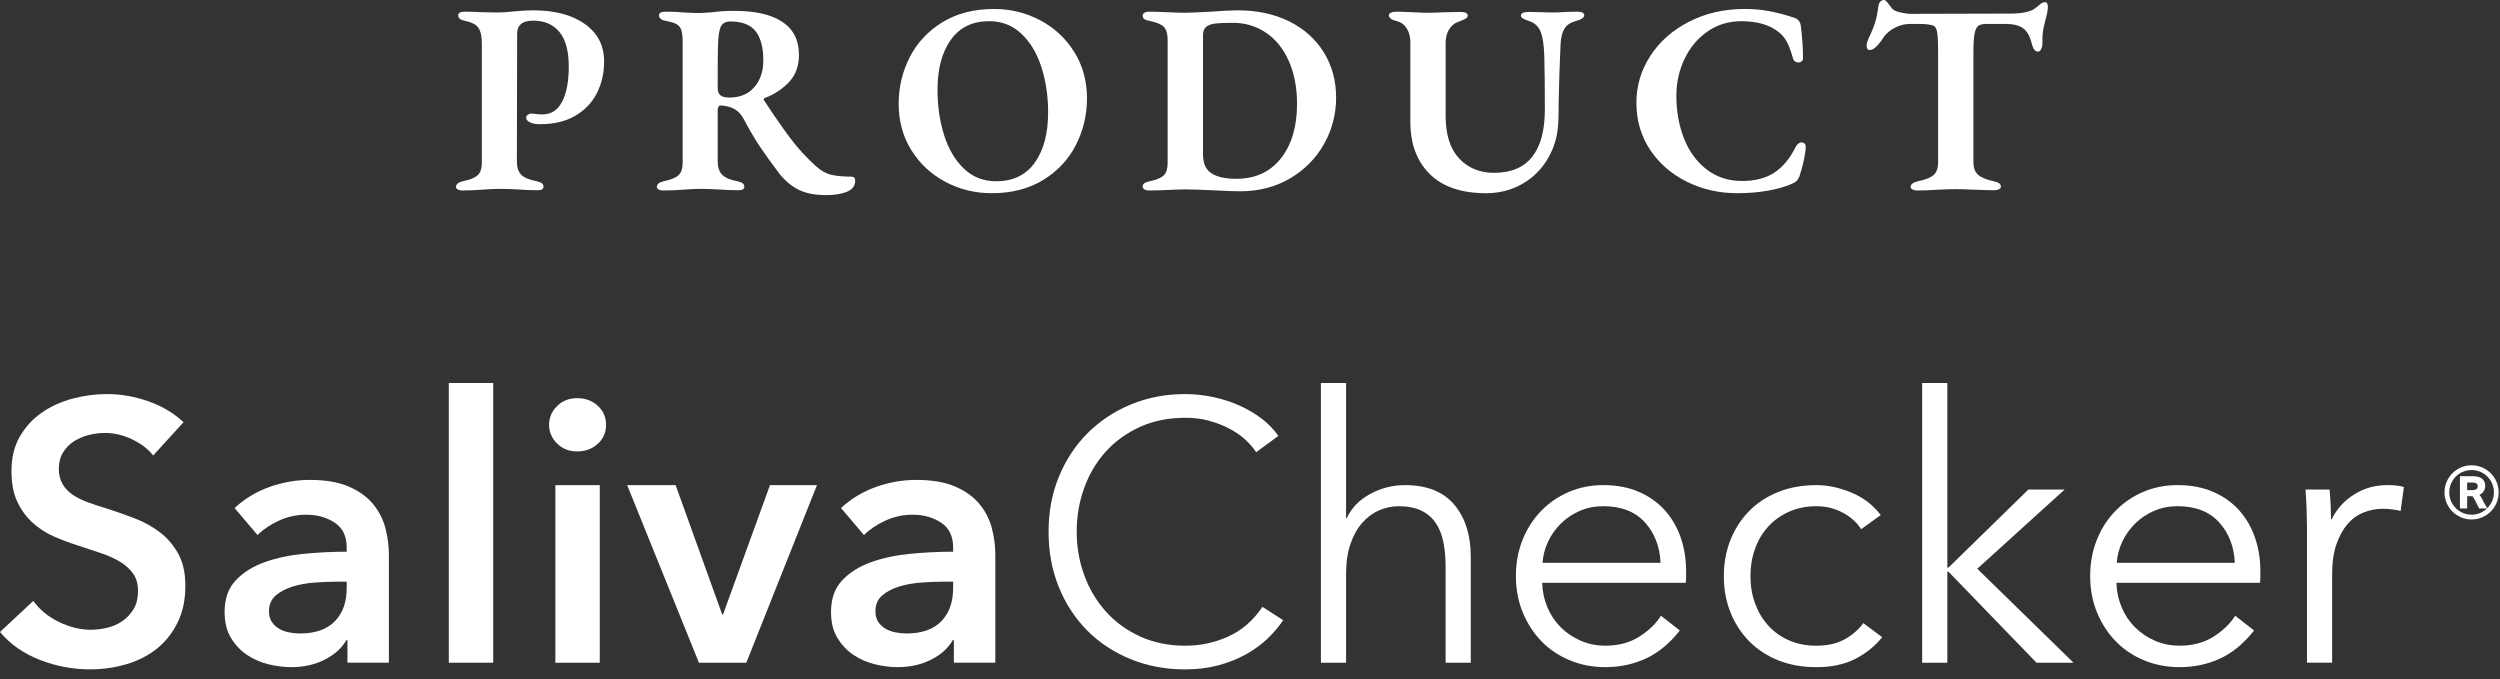
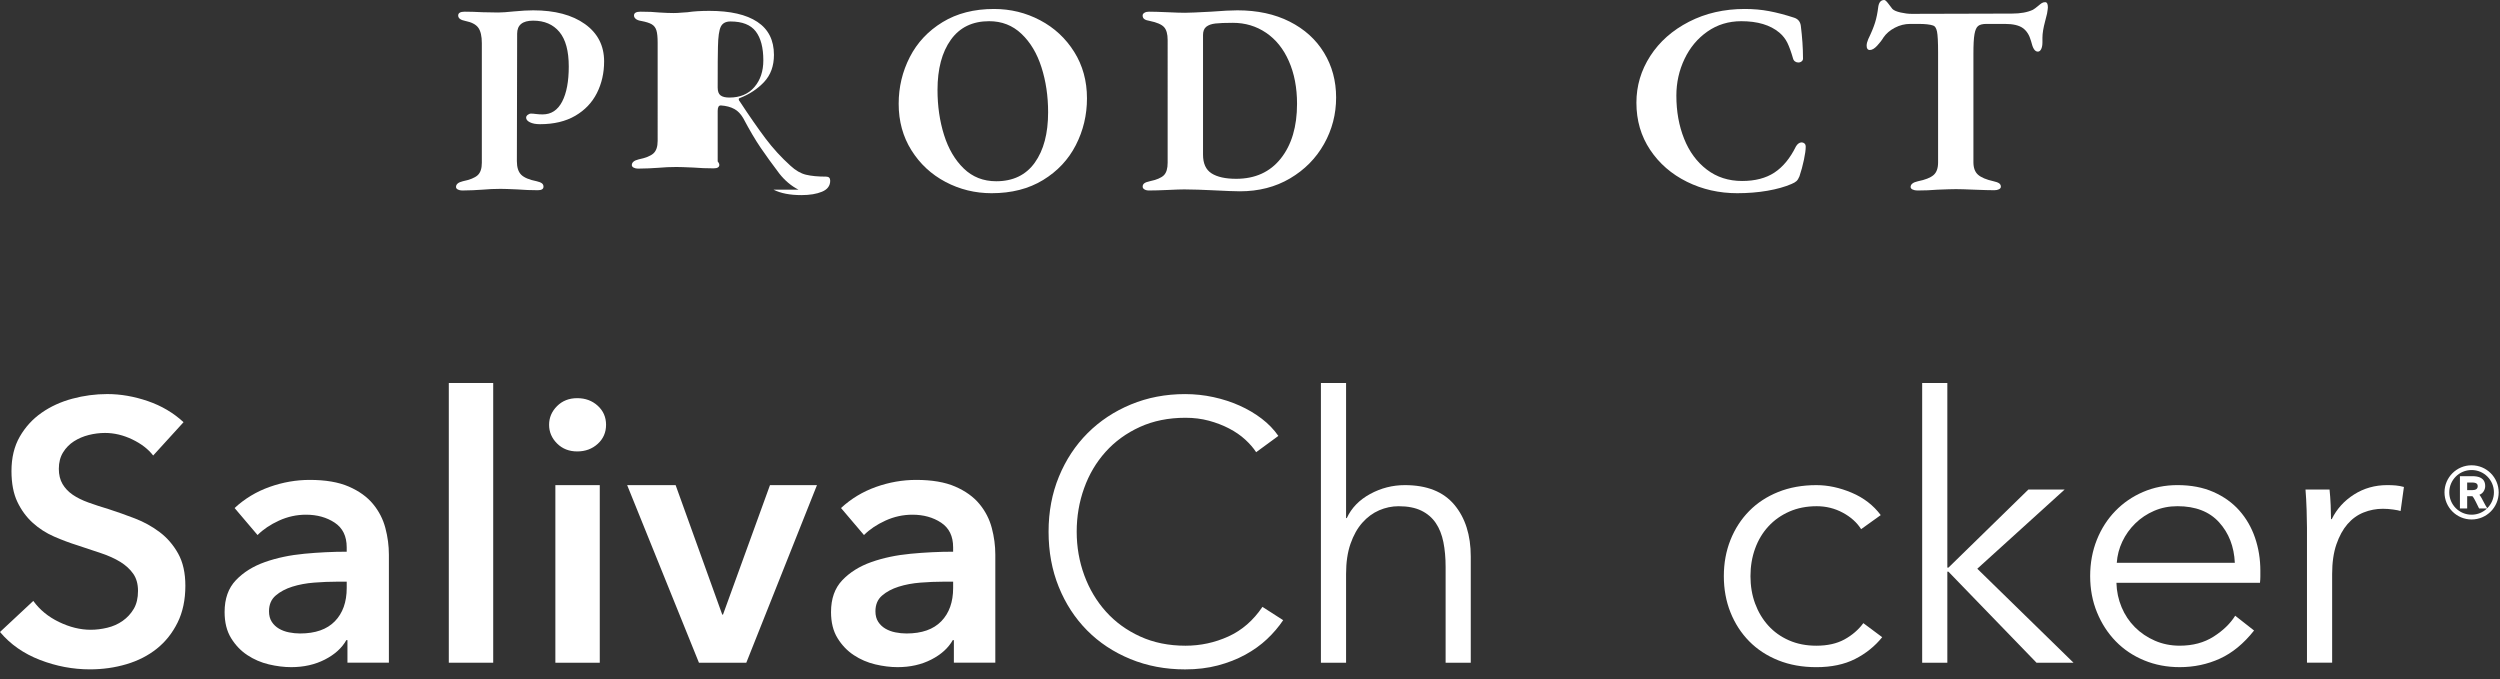
<svg xmlns="http://www.w3.org/2000/svg" id="_レイヤー_1" data-name="レイヤー_1" width="184" height="50" version="1.1" viewBox="0 0 184 50">
  <rect x="0" y="0" width="184" height="50" fill="#333333" stroke="none" />
  <defs>
    <style>
      .st0 {
        fill: #fff;
      }
    </style>
  </defs>
  <g>
    <path class="st0" d="M179.915,36.239c0-1.101.893-1.994,1.994-1.994s1.994.893,1.994,1.994-.893,1.994-1.994,1.994-1.994-.893-1.994-1.994ZM181.049,35.046h.91c.459,0,.951.117.951.734,0,.242-.142.534-.425.634.067.083.117.167.167.258.142.25.242.484.409.734.3-.3.492-.709.492-1.168,0-.909-.734-1.643-1.644-1.643s-1.643.734-1.643,1.643.734,1.644,1.643,1.644c.442,0,.843-.175,1.135-.459h-.584c-.075-.142-.15-.317-.242-.492-.058-.117-.175-.342-.25-.409h-.384v.901h-.534v-2.378ZM181.975,36.072c.225,0,.384-.083.384-.284,0-.167-.083-.275-.434-.275h-.342v.559h.392Z" />
    <g>
      <path class="st0" d="M11.274,33.526c-.364-.472-.876-.866-1.539-1.185-.663-.317-1.331-.476-2.001-.476-.4,0-.8.05-1.199.15-.399.1-.762.255-1.089.463-.327.209-.595.481-.803.817s-.313.74-.313,1.211c0,.436.091.808.272,1.117.181.309.431.572.749.79.317.218.703.408,1.157.572.453.164.953.327,1.497.49.618.2,1.257.427,1.92.681s1.271.59,1.825,1.007c.554.418,1.008.945,1.362,1.579.354.636.531,1.426.531,2.369,0,1.035-.19,1.938-.572,2.71s-.89,1.411-1.525,1.919c-.636.509-1.38.89-2.233,1.144-.854.254-1.753.381-2.696.381-1.253,0-2.478-.232-3.676-.695-1.199-.463-2.179-1.148-2.941-2.056l2.451-2.287c.472.654,1.103,1.171,1.893,1.552.789.381,1.566.572,2.328.572.399,0,.808-.05,1.225-.15.418-.099.794-.267,1.131-.504.335-.236.608-.531.817-.885.208-.354.313-.794.313-1.321,0-.508-.118-.93-.354-1.266-.236-.335-.554-.626-.953-.872-.4-.245-.872-.458-1.416-.64-.544-.181-1.117-.372-1.716-.572-.581-.181-1.162-.399-1.743-.653s-1.103-.59-1.565-1.008c-.463-.418-.84-.93-1.131-1.539-.29-.608-.435-1.366-.435-2.274,0-.98.204-1.825.612-2.532.409-.709.944-1.294,1.607-1.757.663-.463,1.416-.807,2.261-1.034.844-.227,1.702-.341,2.573-.341.98,0,1.975.173,2.983.518,1.007.345,1.883.863,2.628,1.552l-2.233,2.451Z" />
      <path class="st0" d="M25.571,47.115h-.082c-.327.581-.854,1.057-1.579,1.429-.726.372-1.552.558-2.478.558-.526,0-1.075-.068-1.648-.204-.572-.136-1.099-.364-1.579-.681-.481-.318-.88-.735-1.198-1.253-.318-.518-.477-1.157-.477-1.92,0-.98.277-1.76.831-2.341s1.266-1.026,2.138-1.335c.872-.308,1.839-.512,2.9-.612s2.101-.15,3.118-.15v-.327c0-.817-.295-1.42-.885-1.811-.59-.39-1.294-.586-2.111-.586-.69,0-1.352.145-1.987.435-.636.291-1.162.645-1.579,1.062l-1.689-1.988c.744-.69,1.602-1.207,2.574-1.553.971-.344,1.956-.517,2.954-.517,1.162,0,2.12.163,2.873.49.753.327,1.348.753,1.784,1.28.436.527.74,1.117.912,1.77.173.653.259,1.307.259,1.961v7.952h-3.05v-1.661ZM25.517,42.812h-.735c-.526,0-1.08.023-1.661.068-.581.045-1.117.145-1.607.299-.49.155-.899.372-1.225.654-.327.281-.49.667-.49,1.157,0,.309.068.568.204.776.136.209.313.377.531.504.218.127.463.218.735.272.272.055.544.082.817.082,1.126,0,1.979-.3,2.56-.899s.872-1.416.872-2.451v-.463Z" />
      <path class="st0" d="M33.032,28.188h3.268v20.588h-3.268v-20.588Z" />
      <path class="st0" d="M40.413,31.266c0-.526.195-.985.585-1.376.39-.39.886-.585,1.485-.585.599,0,1.103.186,1.511.558s.612.84.612,1.402-.204,1.031-.612,1.402c-.409.372-.912.558-1.511.558s-1.094-.195-1.485-.586c-.39-.39-.585-.849-.585-1.375ZM40.875,35.705h3.268v13.071h-3.268v-13.071Z" />
      <path class="st0" d="M46.158,35.705h3.568s3.431,9.531,3.431,9.531h.055s3.459-9.531,3.459-9.531h3.458s-5.201,13.071-5.201,13.071h-3.486s-5.283-13.071-5.283-13.071Z" />
      <path class="st0" d="M70.204,47.115h-.082c-.327.581-.854,1.057-1.579,1.429-.726.372-1.552.558-2.478.558-.526,0-1.075-.068-1.648-.204-.572-.136-1.099-.364-1.579-.681-.481-.318-.88-.735-1.198-1.253s-.477-1.157-.477-1.92c0-.98.277-1.76.831-2.341.554-.581,1.266-1.026,2.138-1.335.872-.308,1.839-.512,2.9-.612s2.101-.15,3.118-.15v-.327c0-.817-.295-1.42-.885-1.811-.59-.39-1.294-.586-2.111-.586-.69,0-1.352.145-1.987.435-.636.291-1.162.645-1.579,1.062l-1.689-1.988c.744-.69,1.602-1.207,2.574-1.553.971-.344,1.956-.517,2.954-.517,1.162,0,2.12.163,2.873.49.753.327,1.348.753,1.784,1.28.436.527.74,1.117.912,1.77.173.653.259,1.307.259,1.961v7.952h-3.05v-1.661ZM70.15,42.812h-.735c-.526,0-1.08.023-1.661.068-.581.045-1.117.145-1.607.299-.49.155-.899.372-1.225.654-.327.281-.49.667-.49,1.157,0,.309.068.568.204.776.136.209.313.377.531.504.218.127.463.218.735.272.272.055.544.082.817.082,1.126,0,1.979-.3,2.56-.899s.872-1.416.872-2.451v-.463Z" />
      <path class="st0" d="M94.441,45.645c-.327.49-.722.953-1.185,1.39-.463.437-.999.821-1.607,1.154-.609.332-1.28.594-2.016.788-.735.194-1.539.29-2.41.29-1.453,0-2.796-.255-4.03-.763s-2.297-1.211-3.186-2.11c-.889-.899-1.584-1.965-2.083-3.2-.5-1.235-.749-2.587-.749-4.058,0-1.471.254-2.823.763-4.058.508-1.234,1.212-2.301,2.11-3.2.899-.898,1.961-1.602,3.186-2.11,1.225-.508,2.555-.763,3.99-.763.709,0,1.402.074,2.084.222.681.148,1.321.355,1.92.623.599.267,1.143.589,1.634.963.49.375.899.798,1.225,1.27l-1.634,1.198c-.2-.308-.468-.617-.803-.926-.336-.309-.731-.581-1.185-.817-.454-.236-.949-.427-1.484-.572-.536-.145-1.113-.218-1.73-.218-1.253,0-2.374.227-3.363.679-.99.453-1.829,1.063-2.519,1.832-.69.77-1.217,1.66-1.579,2.674-.364,1.013-.545,2.081-.545,3.203,0,1.122.187,2.189.558,3.203.372,1.013.903,1.905,1.593,2.674.689.769,1.529,1.38,2.519,1.832.989.453,2.101.679,3.336.679,1.107,0,2.161-.227,3.159-.681.999-.454,1.834-1.18,2.506-2.178l1.525.98Z" />
      <path class="st0" d="M99.125,38.128c.344-.744.917-1.334,1.716-1.77.798-.435,1.652-.653,2.56-.653,1.616,0,2.827.481,3.636,1.443.807.963,1.211,2.233,1.211,3.813v7.816h-1.851v-7.053c0-.672-.055-1.28-.164-1.825-.109-.544-.295-1.012-.558-1.402-.264-.39-.618-.695-1.062-.912-.446-.218-1.004-.327-1.675-.327-.49,0-.967.1-1.43.299-.463.201-.876.504-1.239.913-.363.408-.653.926-.871,1.552-.218.626-.327,1.366-.327,2.219v6.536h-1.852v-20.588h1.852v9.94s.055,0,.055,0Z" />
-       <path class="st0" d="M124.097,42.022v.409c0,.145-.01.299-.027.463h-10.566c.018.636.145,1.235.381,1.797.236.563.563,1.054.98,1.471.418.418.908.749,1.471.994s1.171.367,1.825.367c.962,0,1.793-.222,2.492-.667.699-.444,1.23-.957,1.593-1.539l1.388,1.089c-.762.963-1.602,1.653-2.518,2.07-.917.418-1.902.626-2.955.626-.944,0-1.82-.168-2.628-.504-.808-.335-1.502-.803-2.084-1.402-.581-.599-1.039-1.307-1.375-2.124-.336-.817-.504-1.706-.504-2.669s.163-1.852.49-2.669c.327-.817.78-1.525,1.362-2.124.581-.599,1.262-1.066,2.042-1.402.78-.335,1.625-.504,2.532-.504.999,0,1.879.168,2.642.504.763.336,1.398.79,1.906,1.362s.894,1.239,1.157,2.001.395,1.579.395,2.451ZM122.218,41.423c-.055-1.198-.441-2.192-1.157-2.982-.717-.79-1.739-1.185-3.064-1.185-.617,0-1.189.113-1.716.341-.526.227-.989.535-1.388.926-.4.391-.717.835-.953,1.334-.236.5-.372,1.021-.409,1.566h8.687Z" />
      <path class="st0" d="M136.978,38.945c-.309-.49-.758-.894-1.348-1.211s-1.23-.477-1.919-.477c-.745,0-1.416.132-2.016.395-.599.264-1.112.626-1.539,1.089-.427.463-.754,1.008-.98,1.634-.227.626-.341,1.303-.341,2.029,0,.726.113,1.398.341,2.016.227.617.549,1.157.967,1.62.417.463.926.826,1.525,1.089.599.264,1.271.395,2.016.395.817,0,1.507-.154,2.07-.463s1.026-.708,1.389-1.198l1.388,1.034c-.544.672-1.211,1.208-2.001,1.607-.789.399-1.739.599-2.846.599-1.035,0-1.97-.168-2.805-.504-.835-.335-1.548-.803-2.138-1.402-.59-.599-1.048-1.307-1.376-2.124-.327-.817-.49-1.706-.49-2.669,0-.962.164-1.852.49-2.669.327-.817.786-1.525,1.376-2.124.589-.599,1.302-1.066,2.138-1.402.835-.335,1.77-.504,2.805-.504.853,0,1.72.186,2.601.558.88.372,1.593.921,2.138,1.648l-1.443,1.034Z" />
      <path class="st0" d="M143.323,41.777h.082s5.882-5.746,5.882-5.746h2.669s-6.427,5.828-6.427,5.828l7.081,6.917h-2.723s-6.481-6.699-6.481-6.699h-.082s0,6.699,0,6.699h-1.852v-20.588h1.852v13.589Z" />
      <path class="st0" d="M166.362,42.022v.409c0,.145-.009.299-.027.463h-10.566c.018.636.145,1.235.381,1.797.236.563.563,1.054.98,1.471.418.418.908.749,1.471.994s1.171.367,1.825.367c.962,0,1.793-.222,2.492-.667.698-.444,1.229-.957,1.593-1.539l1.388,1.089c-.762.963-1.602,1.653-2.518,2.07-.917.418-1.902.626-2.954.626-.945,0-1.821-.168-2.628-.504-.808-.335-1.503-.803-2.084-1.402-.581-.599-1.04-1.307-1.375-2.124-.336-.817-.504-1.706-.504-2.669,0-.962.164-1.852.49-2.669.327-.817.78-1.525,1.362-2.124.581-.599,1.262-1.066,2.043-1.402.78-.335,1.625-.504,2.532-.504.998,0,1.879.168,2.641.504.763.336,1.398.79,1.907,1.362.508.572.894,1.239,1.157,2.001.262.763.395,1.579.395,2.451ZM164.483,41.423c-.055-1.198-.441-2.192-1.158-2.982-.717-.79-1.739-1.185-3.063-1.185-.618,0-1.189.113-1.716.341-.527.227-.99.535-1.389.926-.399.391-.717.835-.953,1.334-.236.5-.372,1.021-.409,1.566h8.688Z" />
      <path class="st0" d="M169.766,37.502c-.018-.545-.045-1.035-.081-1.471h1.77c.036.345.064.726.082,1.144.018.418.027.762.027,1.034h.054c.363-.744.908-1.348,1.634-1.811.726-.463,1.543-.694,2.451-.694.236,0,.449.009.64.027.191.018.386.055.586.109l-.245,1.77c-.109-.036-.291-.073-.545-.109s-.508-.055-.762-.055c-.49,0-.963.091-1.416.272-.454.181-.849.467-1.185.856-.336.389-.609.887-.817,1.493-.209.607-.313,1.336-.313,2.187v6.52h-1.852v-9.94c0-.344-.01-.79-.027-1.334Z" />
    </g>
  </g>
  <g>
    <path class="st0" d="M33.701,13.95c-.092-.047-.139-.11-.139-.19,0-.2.166-.34.5-.42.52-.107.883-.253,1.09-.44.207-.187.311-.493.311-.92V3.18c0-.52-.088-.9-.262-1.14-.172-.24-.492-.407-.959-.5-.348-.067-.52-.2-.52-.4,0-.187.16-.28.479-.28.361,0,.807.013,1.342.04l1.119.02c.266,0,.652-.027,1.16-.08.561-.053,1.033-.08,1.42-.08,1.6,0,2.869.337,3.811,1.01.939.673,1.41,1.59,1.41,2.75,0,.853-.178,1.63-.531,2.33-.354.7-.883,1.257-1.59,1.67-.707.413-1.572.62-2.6.62-.307,0-.553-.047-.74-.14-.188-.093-.279-.207-.279-.34,0-.08.039-.15.119-.21s.16-.09.24-.09c.094,0,.217.01.369.03.154.02.318.03.49.03.627,0,1.104-.313,1.432-.94.326-.627.488-1.487.488-2.58,0-1.147-.229-1.997-.689-2.55-.459-.553-1.104-.83-1.93-.83-.787,0-1.18.32-1.18.96l-.02,9.38c0,.453.105.787.318,1,.215.213.594.373,1.141.48.174.04.301.09.381.15s.119.143.119.25c0,.173-.141.26-.42.26-.506,0-1.014-.02-1.52-.06-.588-.027-.994-.04-1.221-.04-.453,0-.9.02-1.34.06-.16.013-.391.027-.689.04-.301.013-.564.02-.791.02-.119,0-.227-.023-.32-.07Z" />
-     <path class="st0" d="M58.771,13.96c-.525-.267-.996-.66-1.408-1.18-.535-.707-.994-1.343-1.381-1.91-.387-.567-.812-1.29-1.279-2.17-.188-.32-.408-.547-.66-.68-.268-.147-.594-.233-.98-.26h-.02c-.146,0-.221.133-.221.4v3.72c0,.427.109.753.33.98.221.227.596.387,1.131.48.172.04.299.09.379.15s.121.143.121.25c0,.173-.141.26-.42.26-.508,0-1.014-.02-1.521-.06-.586-.027-.992-.04-1.219-.04-.453,0-.9.02-1.34.06-.16.013-.391.027-.691.04-.299.013-.562.02-.789.02-.121,0-.227-.023-.32-.07s-.141-.11-.141-.19c0-.2.168-.34.5-.42.521-.107.883-.253,1.09-.44.207-.187.311-.493.311-.92V3.14c0-.4-.029-.7-.09-.9s-.174-.35-.34-.45c-.166-.1-.43-.183-.791-.25-.172-.027-.303-.077-.389-.15-.088-.073-.131-.157-.131-.25,0-.187.16-.28.48-.28.561,0,1.02.02,1.381.06.426.027.779.04,1.059.04.188,0,.381-.01.58-.03.201-.02.348-.03.441-.03.439-.067.973-.1,1.6-.1,1.547,0,2.727.27,3.539.81.814.54,1.221,1.35,1.221,2.43,0,.813-.24,1.477-.721,1.99-.48.513-1.08.91-1.799,1.19-.055.013-.078.047-.07.1.006.053.029.1.07.14.719,1.093,1.352,2.003,1.898,2.73.547.727,1.16,1.397,1.84,2.01.375.347.754.567,1.141.66.387.093.881.14,1.48.14.199,0,.301.1.301.3,0,.373-.201.643-.602.81-.398.167-.906.25-1.52.25-.84,0-1.523-.133-2.051-.4ZM55.521,6.41c.441-.513.66-1.17.66-1.97,0-.933-.186-1.643-.559-2.13-.375-.487-.994-.73-1.861-.73-.346,0-.582.127-.709.38-.127.253-.197.747-.211,1.48-.014.413-.02,1.413-.02,3,0,.28.07.473.211.58.139.107.355.16.648.16.787,0,1.4-.257,1.84-.77Z" />
+     <path class="st0" d="M58.771,13.96c-.525-.267-.996-.66-1.408-1.18-.535-.707-.994-1.343-1.381-1.91-.387-.567-.812-1.29-1.279-2.17-.188-.32-.408-.547-.66-.68-.268-.147-.594-.233-.98-.26h-.02c-.146,0-.221.133-.221.4v3.72s.121.143.121.25c0,.173-.141.26-.42.26-.508,0-1.014-.02-1.521-.06-.586-.027-.992-.04-1.219-.04-.453,0-.9.02-1.34.06-.16.013-.391.027-.691.04-.299.013-.562.02-.789.02-.121,0-.227-.023-.32-.07s-.141-.11-.141-.19c0-.2.168-.34.5-.42.521-.107.883-.253,1.09-.44.207-.187.311-.493.311-.92V3.14c0-.4-.029-.7-.09-.9s-.174-.35-.34-.45c-.166-.1-.43-.183-.791-.25-.172-.027-.303-.077-.389-.15-.088-.073-.131-.157-.131-.25,0-.187.16-.28.48-.28.561,0,1.02.02,1.381.06.426.027.779.04,1.059.04.188,0,.381-.01.58-.03.201-.02.348-.03.441-.03.439-.067.973-.1,1.6-.1,1.547,0,2.727.27,3.539.81.814.54,1.221,1.35,1.221,2.43,0,.813-.24,1.477-.721,1.99-.48.513-1.08.91-1.799,1.19-.055.013-.078.047-.07.1.006.053.029.1.07.14.719,1.093,1.352,2.003,1.898,2.73.547.727,1.16,1.397,1.84,2.01.375.347.754.567,1.141.66.387.093.881.14,1.48.14.199,0,.301.1.301.3,0,.373-.201.643-.602.81-.398.167-.906.25-1.52.25-.84,0-1.523-.133-2.051-.4ZM55.521,6.41c.441-.513.66-1.17.66-1.97,0-.933-.186-1.643-.559-2.13-.375-.487-.994-.73-1.861-.73-.346,0-.582.127-.709.38-.127.253-.197.747-.211,1.48-.014.413-.02,1.413-.02,3,0,.28.07.473.211.58.139.107.355.16.648.16.787,0,1.4-.257,1.84-.77Z" />
    <path class="st0" d="M69.591,13.39c-1.047-.553-1.883-1.33-2.51-2.33s-.939-2.14-.939-3.42c0-1.227.273-2.373.82-3.44.547-1.067,1.35-1.923,2.41-2.57,1.059-.647,2.322-.97,3.789-.97,1.213,0,2.344.277,3.391.83,1.047.553,1.883,1.33,2.51,2.33s.939,2.14.939,3.42c0,1.227-.273,2.373-.82,3.44-.547,1.067-1.35,1.923-2.41,2.57-1.059.647-2.322.97-3.789.97-1.213,0-2.344-.277-3.391-.83ZM76.161,11.97c.654-.913.98-2.15.98-3.71,0-1.187-.164-2.29-.49-3.31s-.816-1.84-1.471-2.46c-.652-.62-1.445-.93-2.379-.93-1.227,0-2.168.457-2.82,1.37-.654.913-.98,2.143-.98,3.69,0,1.187.16,2.29.48,3.31s.803,1.843,1.449,2.47c.646.627,1.443.94,2.391.94,1.24,0,2.188-.457,2.84-1.37Z" />
    <path class="st0" d="M89.161,14c-.307-.013-.633-.027-.98-.04-.346-.013-.686-.02-1.02-.02-.254,0-.646.013-1.18.04-.588.027-1.061.04-1.42.04-.135,0-.244-.027-.33-.08-.088-.053-.131-.12-.131-.2,0-.107.041-.19.121-.25s.213-.11.4-.15c.506-.107.852-.253,1.039-.44.188-.187.279-.493.279-.92V2.94c0-.44-.09-.757-.27-.95-.18-.193-.529-.343-1.049-.45-.174-.027-.305-.07-.391-.13-.088-.06-.131-.15-.131-.27,0-.08.043-.147.131-.2.086-.053.195-.08.33-.08.307,0,.766.013,1.379.04.561.027.986.04,1.281.04.279,0,.912-.027,1.9-.08.865-.067,1.52-.1,1.959-.1,1.467,0,2.746.277,3.84.83,1.094.553,1.938,1.317,2.529,2.29.594.973.891,2.073.891,3.3s-.297,2.367-.891,3.42c-.592,1.053-1.426,1.897-2.5,2.53-1.072.633-2.303.95-3.689.95-.359,0-1.061-.027-2.1-.08ZM94.271,11.66c.793-1,1.191-2.34,1.191-4.02,0-1.187-.201-2.233-.602-3.14-.398-.907-.959-1.603-1.68-2.09-.719-.487-1.533-.73-2.439-.73-.574,0-1.004.017-1.291.05-.285.033-.51.113-.67.24-.158.127-.238.33-.238.61v8.8c0,.653.209,1.113.629,1.38.42.267,1.023.4,1.811.4,1.4,0,2.496-.5,3.289-1.5Z" />
-     <path class="st0" d="M105.232,12.81c-.953-.94-1.43-2.223-1.43-3.85V3.12c0-.4-.088-.74-.26-1.02-.174-.28-.414-.46-.721-.54-.4-.093-.6-.24-.6-.44,0-.08.053-.143.16-.19.105-.047.24-.07.4-.07.252,0,.633.013,1.139.04.561.027.967.04,1.221.04.252,0,.66-.013,1.221-.04l1.119-.02c.359,0,.539.087.539.26,0,.093-.043.167-.129.22-.088.053-.201.107-.34.16-.141.053-.258.1-.35.14-.215.093-.4.27-.561.53s-.24.583-.24.97v5.38c0,1.373.33,2.413.99,3.12.66.707,1.516,1.06,2.57,1.06,1.252,0,2.189-.393,2.809-1.18.621-.787.932-1.94.932-3.46,0-1.773-.014-3.1-.041-3.98-.027-.773-.109-1.347-.25-1.72-.141-.373-.383-.633-.73-.78-.066-.027-.166-.063-.299-.11-.135-.047-.24-.097-.32-.15-.08-.053-.121-.113-.121-.18,0-.187.193-.28.58-.28l1.041.02c.16.013.412.02.76.02.24,0,.533-.013.881-.04l.859-.02c.359,0,.539.087.539.26s-.199.313-.6.42c-.4.107-.684.293-.85.56-.166.267-.264.64-.289,1.12-.068,1.427-.115,2.833-.141,4.22,0,.587-.008,1.033-.02,1.34-.014,1.04-.258,1.977-.73,2.81-.475.833-1.113,1.48-1.92,1.94-.807.46-1.697.69-2.67.69-1.814,0-3.197-.47-4.15-1.41Z" />
    <path class="st0" d="M124.161,13.38c-1.133-.56-2.037-1.343-2.709-2.35-.674-1.007-1.012-2.163-1.012-3.47,0-1.24.34-2.387,1.021-3.44.68-1.053,1.629-1.893,2.85-2.52,1.219-.627,2.59-.94,4.109-.94.627,0,1.223.053,1.791.16.566.107,1.176.267,1.83.48.293.093.459.293.5.6.105.853.16,1.64.16,2.36.012.107-.018.19-.092.25-.072.06-.156.09-.25.09-.092,0-.176-.027-.25-.08-.072-.053-.123-.133-.148-.24-.135-.467-.271-.843-.41-1.13-.141-.287-.338-.537-.59-.75-.668-.56-1.602-.84-2.801-.84-.934,0-1.764.253-2.49.76-.727.507-1.289,1.18-1.689,2.02-.4.84-.6,1.74-.6,2.7,0,1.16.189,2.217.57,3.17.379.953.936,1.71,1.67,2.27.732.56,1.6.84,2.6.84.959,0,1.752-.207,2.379-.62.627-.413,1.154-1.053,1.58-1.92.053-.093.117-.167.191-.22.072-.053.148-.08.229-.08s.15.027.211.08c.061.053.09.133.09.24,0,.227-.043.547-.131.96-.086.413-.195.82-.33,1.22-.066.16-.139.277-.219.35-.08.073-.201.143-.361.21-.492.213-1.086.38-1.779.5s-1.434.18-2.221.18c-1.332,0-2.566-.28-3.699-.84Z" />
    <path class="st0" d="M140.771,13.95c-.1-.047-.15-.11-.15-.19,0-.2.182-.34.541-.42.533-.107.912-.257,1.141-.45.227-.193.34-.503.34-.93V3.86c0-.773-.027-1.287-.08-1.54-.055-.253-.148-.4-.281-.44-.227-.08-.586-.12-1.08-.12h-.619c-.387,0-.76.093-1.121.28-.359.187-.639.427-.84.72-.119.2-.275.403-.469.61-.193.207-.371.31-.531.31s-.238-.107-.238-.32c0-.133.039-.293.119-.48.227-.467.393-.87.5-1.21.107-.34.186-.737.24-1.19.053-.32.199-.48.439-.48.066,0,.166.09.301.27.133.18.232.31.299.39.107.107.307.193.602.26.293.067.566.1.818.1l7.381-.02c.627,0,1.141-.093,1.539-.28.094-.053.221-.147.381-.28.107-.093.197-.163.27-.21.074-.047.156-.07.25-.07.133,0,.201.127.201.38,0,.067-.021.22-.061.46l-.141.56c-.133.493-.199.9-.199,1.22v.34c0,.2-.031.363-.09.49-.061.127-.145.19-.25.19-.107,0-.201-.06-.281-.18s-.152-.32-.219-.6c-.121-.44-.324-.76-.611-.96-.285-.2-.723-.3-1.309-.3h-1.361c-.279,0-.482.05-.609.15-.127.1-.217.3-.27.6-.055.3-.08.783-.08,1.45v7.98c0,.413.113.72.34.92s.605.36,1.141.48c.186.04.322.09.41.15.086.06.129.143.129.25,0,.08-.047.143-.141.19-.092.047-.207.07-.34.07-.32,0-.812-.013-1.479-.04-.615-.027-1.061-.04-1.342-.04-.266,0-.719.013-1.359.04-.48.04-.973.06-1.48.06-.133,0-.25-.023-.35-.07Z" />
  </g>
</svg>